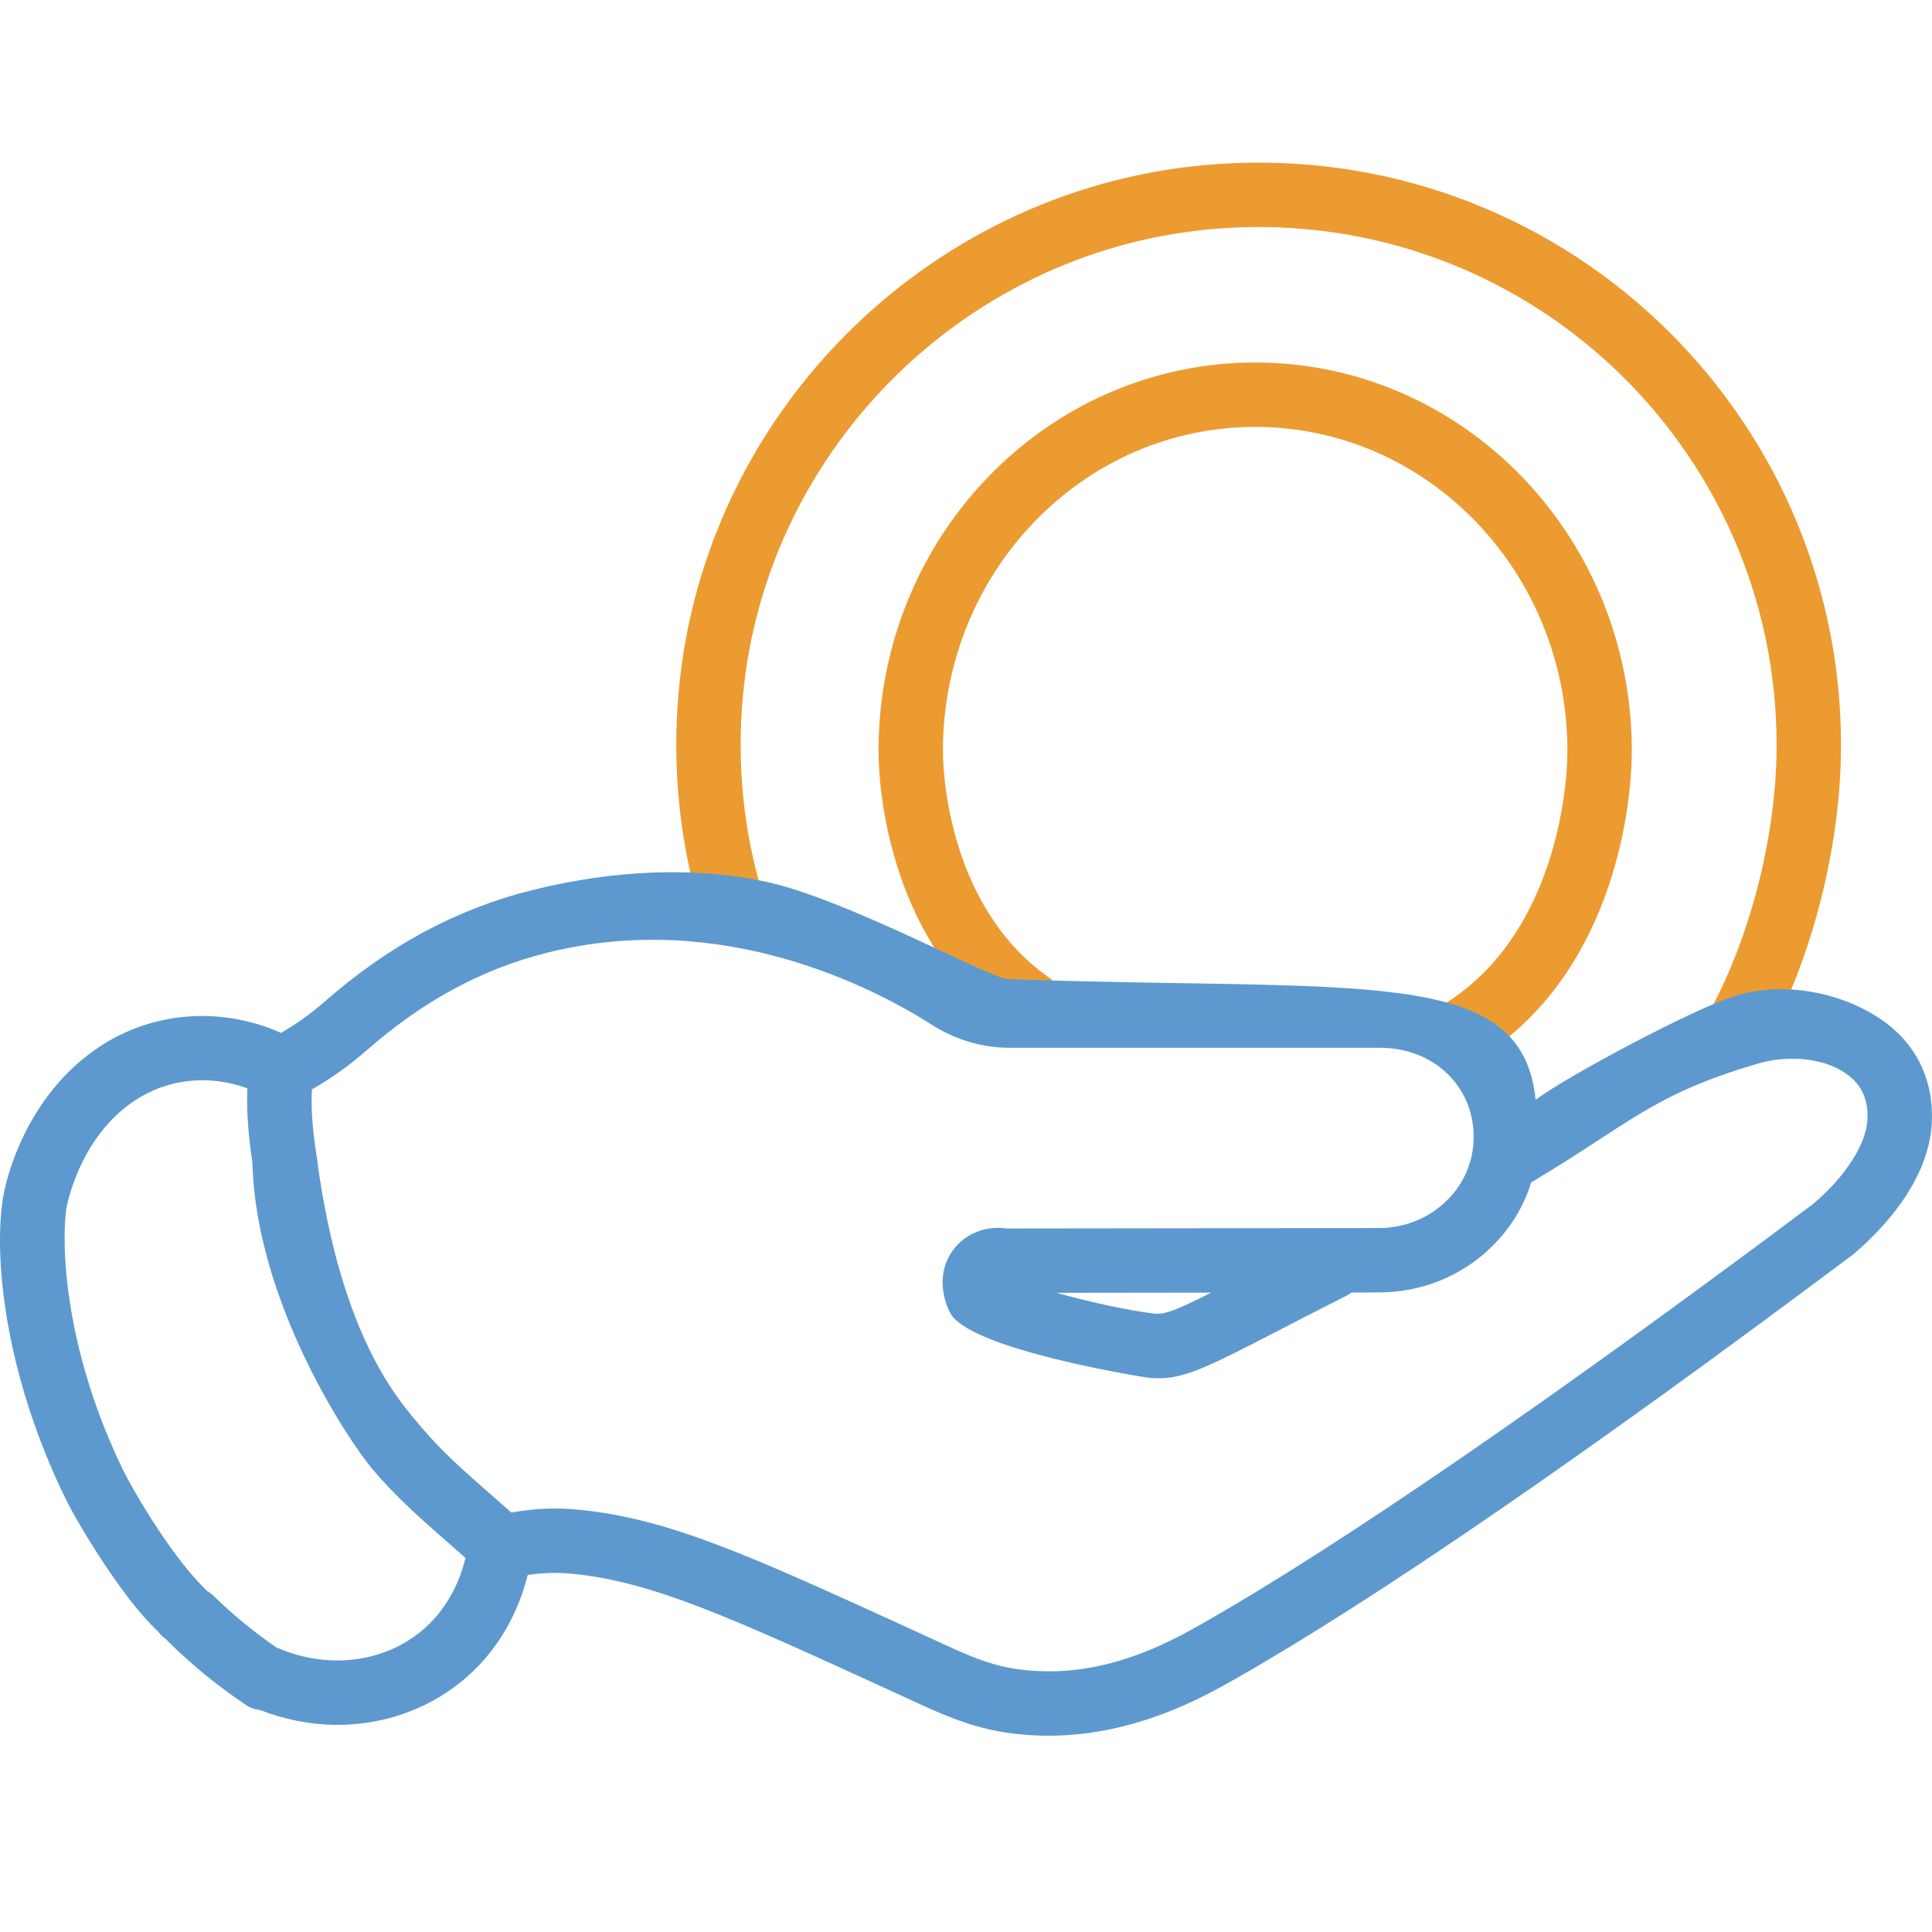
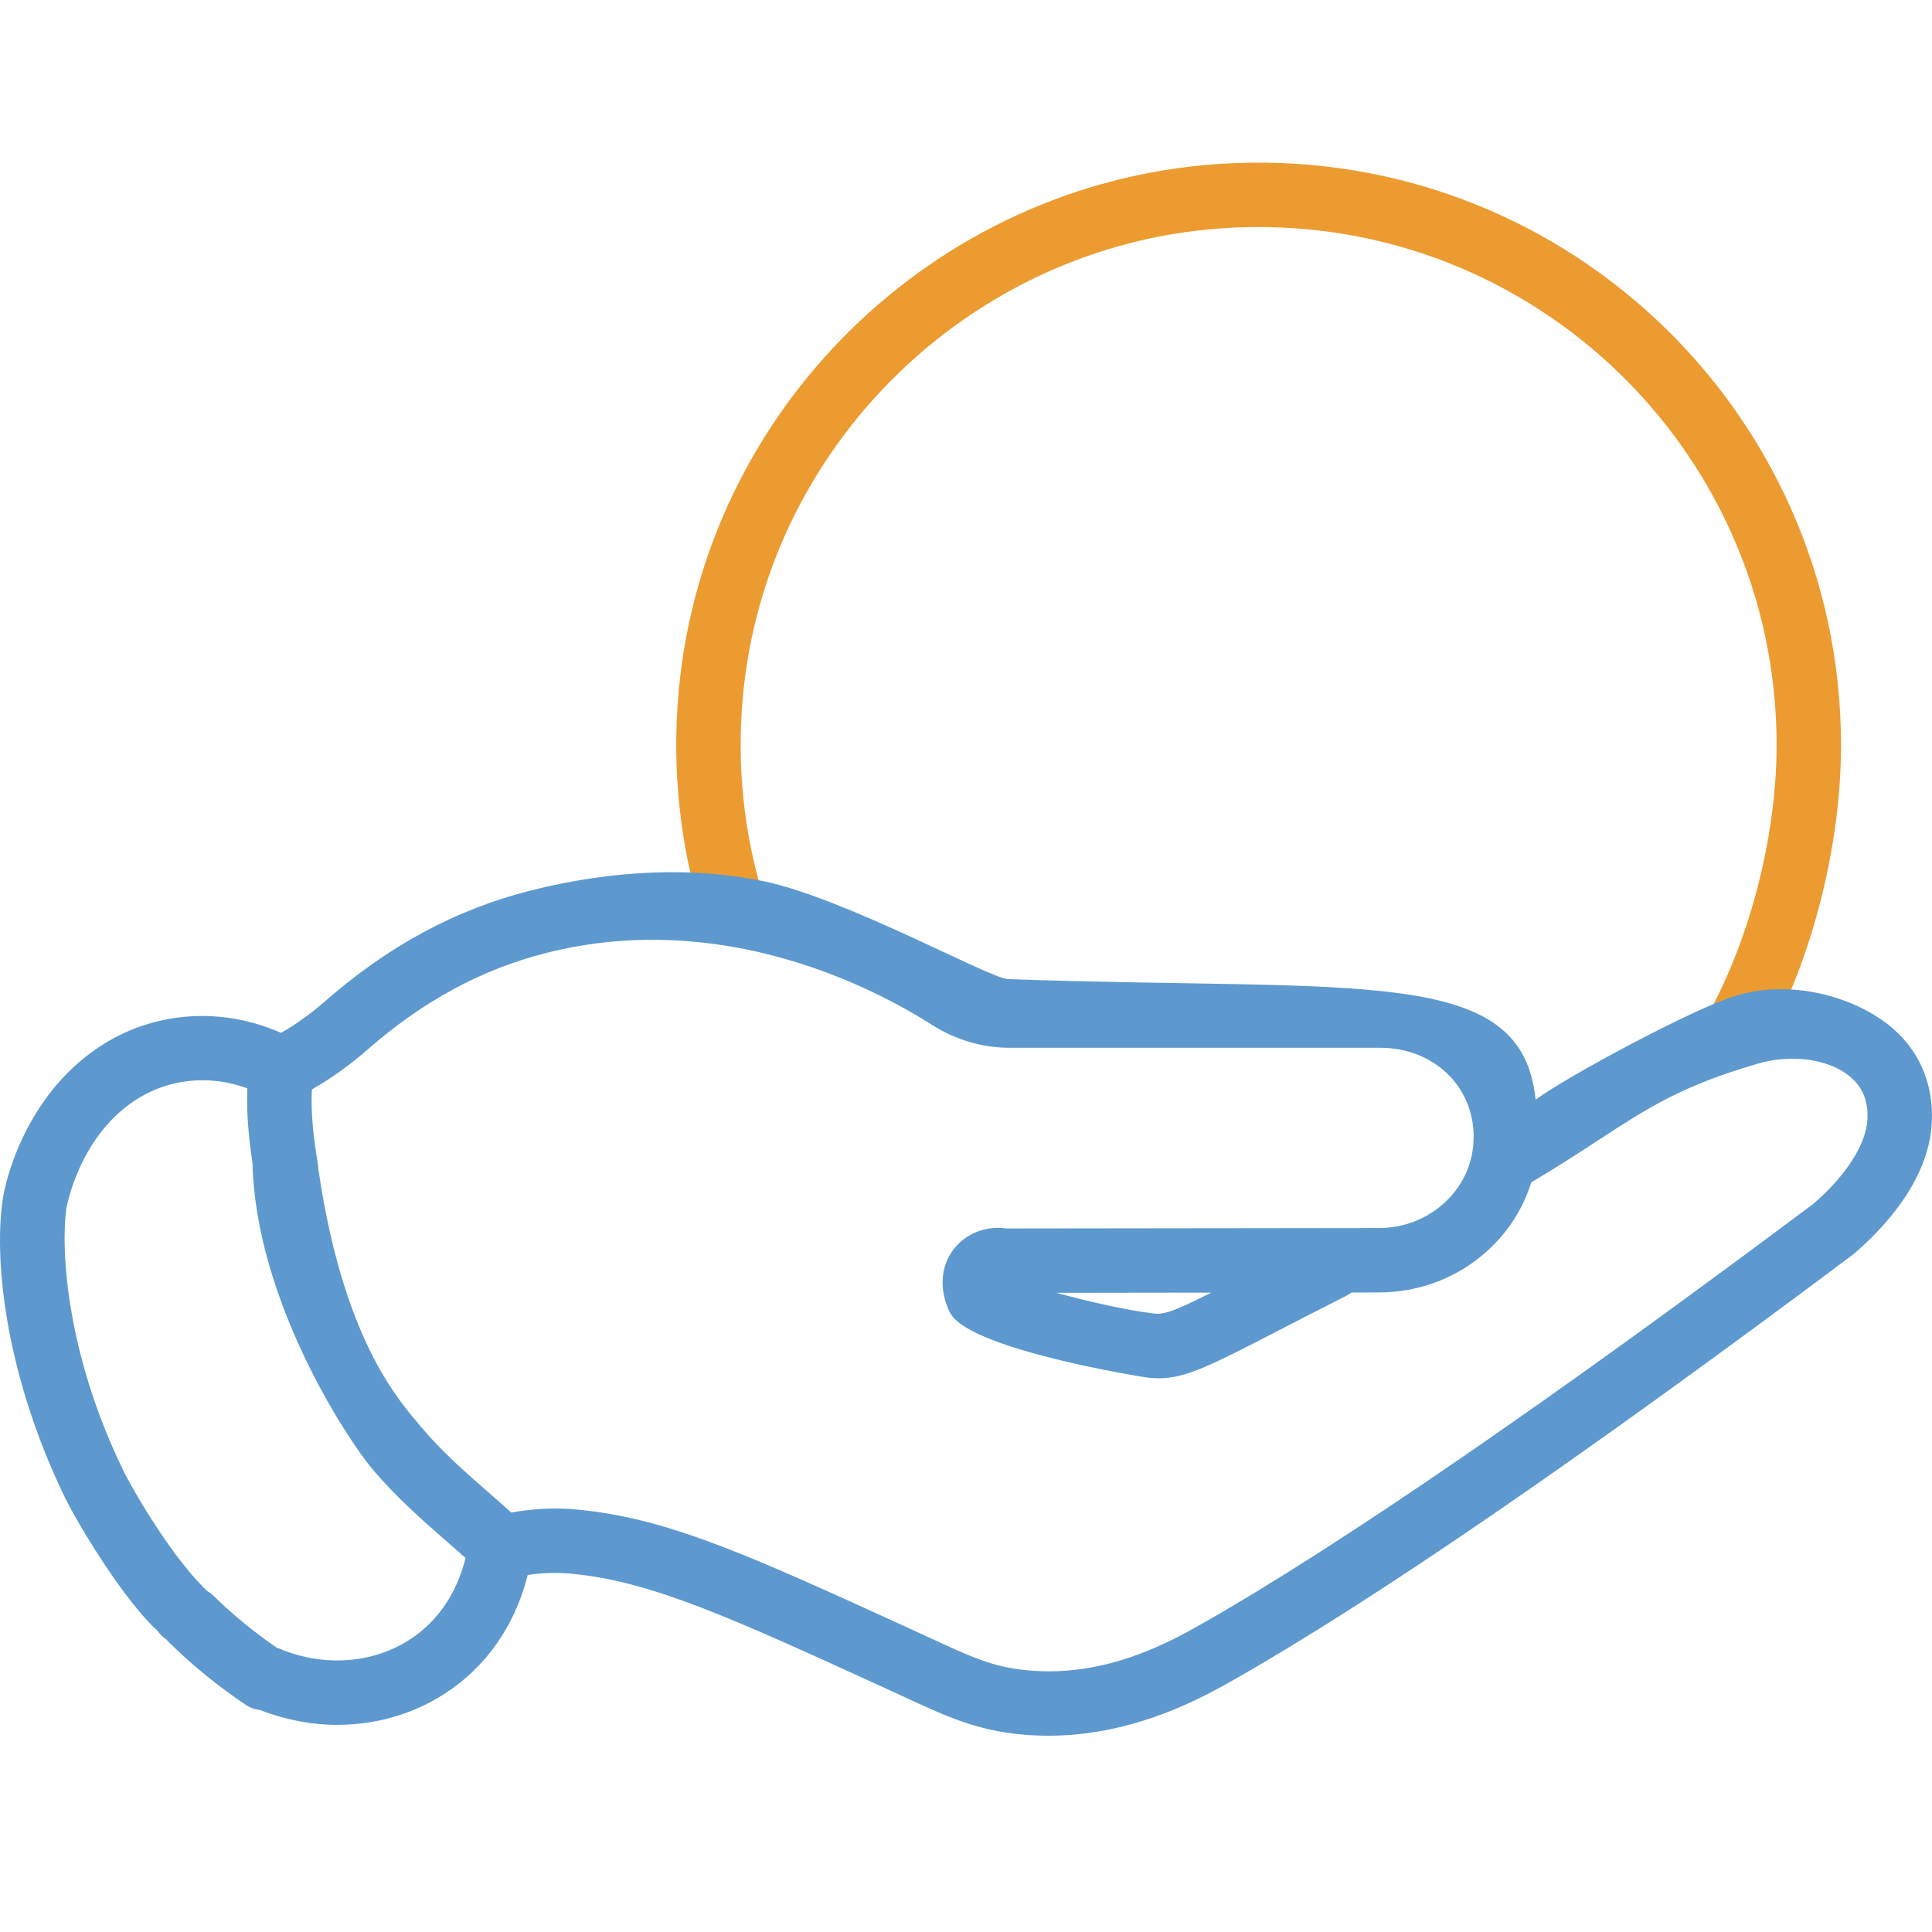
<svg xmlns="http://www.w3.org/2000/svg" version="1.1" id="Layer_1" x="0px" y="0px" viewBox="0 0 150 150" style="enable-background:new 0 0 150 150;" xml:space="preserve">
  <style type="text/css">
	.st0{fill:#5D97CD;}
	.st1{fill:none;stroke:#5E99CF;stroke-width:8;stroke-linecap:round;stroke-linejoin:round;stroke-miterlimit:10;}
	.st2{fill:none;stroke:#EC9B31;stroke-width:10;stroke-linecap:round;stroke-linejoin:round;stroke-miterlimit:10;}
	.st3{fill:none;stroke:#494949;stroke-width:8;stroke-linecap:round;stroke-linejoin:round;stroke-miterlimit:10;}
	.st4{fill:none;stroke:#EC9B31;stroke-width:8;stroke-linecap:round;stroke-linejoin:round;stroke-miterlimit:10;}
	.st5{fill:#5E99CF;}
	.st6{fill:#EC9B31;}
	.st7{fill:#5E99CF;stroke:#5E99CF;stroke-width:2;stroke-miterlimit:10;}
	.st8{fill:#EC9B31;stroke:#EC9B31;stroke-width:2;stroke-miterlimit:10;}
	.st9{clip-path:url(#SVGID_2_);}
	.st10{clip-path:url(#SVGID_4_);fill:#E9E9E9;}
	.st11{enable-background:new    ;}
	.st12{clip-path:url(#SVGID_6_);}
	.st13{fill:#FFFFFF;}
	.st14{clip-path:url(#SVGID_8_);}
	.st15{clip-path:url(#SVGID_10_);fill:#E9E9E9;}
	.st16{clip-path:url(#SVGID_12_);}
	.st17{clip-path:url(#SVGID_14_);enable-background:new    ;}
	.st18{clip-path:url(#SVGID_16_);}
	.st19{clip-path:url(#SVGID_18_);}
	.st20{clip-path:url(#SVGID_20_);fill:#FFFFFF;}
	.st21{clip-path:url(#SVGID_22_);}
	.st22{clip-path:url(#SVGID_24_);fill:#E9E9E9;}
	.st23{clip-path:url(#SVGID_26_);}
	.st24{clip-path:url(#SVGID_28_);fill:#E9E9E9;}
	.st25{clip-path:url(#SVGID_30_);}
	.st26{clip-path:url(#SVGID_32_);fill:#E9E9E9;}
	.st27{clip-path:url(#SVGID_34_);}
	.st28{clip-path:url(#SVGID_36_);fill:#E9E9E9;}
	.st29{clip-path:url(#SVGID_38_);}
	.st30{clip-path:url(#SVGID_40_);fill:#EC9B31;}
	.st31{clip-path:url(#SVGID_42_);}
	.st32{clip-path:url(#SVGID_44_);enable-background:new    ;}
	.st33{clip-path:url(#SVGID_46_);}
	.st34{clip-path:url(#SVGID_48_);}
	.st35{clip-path:url(#SVGID_50_);fill:#5E99CF;}
	.st36{clip-path:url(#SVGID_52_);}
	.st37{clip-path:url(#SVGID_54_);fill:#EC9B31;}
	.st38{clip-path:url(#SVGID_56_);}
	.st39{clip-path:url(#SVGID_58_);fill:#EC9B31;}
	.st40{clip-path:url(#SVGID_60_);}
	.st41{clip-path:url(#SVGID_62_);fill:#EC9B31;}
	.st42{clip-path:url(#SVGID_64_);}
	.st43{clip-path:url(#SVGID_66_);fill:#EC9B31;}
	.st44{clip-path:url(#SVGID_68_);}
	.st45{clip-path:url(#SVGID_70_);fill:#EC9B31;}
	.st46{clip-path:url(#SVGID_72_);}
	.st47{fill:#E9E9E9;}
	.st48{fill:#5E99CF;stroke:#5E99CF;stroke-miterlimit:10;}
	.st49{fill:#EC9B31;stroke:#EC9B31;stroke-miterlimit:10;}
	.st50{fill:none;stroke:#5E99CF;stroke-width:6;stroke-miterlimit:10;}
	.st51{clip-path:url(#SVGID_74_);}
	.st52{clip-path:url(#SVGID_76_);fill:#5E99CF;}
	.st53{clip-path:url(#SVGID_78_);}
	.st54{clip-path:url(#SVGID_80_);fill:#5E99CF;}
	.st55{clip-path:url(#SVGID_82_);}
	.st56{clip-path:url(#SVGID_84_);fill:#EC9B31;}
	.st57{clip-path:url(#SVGID_86_);}
	.st58{clip-path:url(#SVGID_88_);fill:#EC9B31;}
	.st59{clip-path:url(#SVGID_90_);}
	.st60{clip-path:url(#SVGID_92_);fill:#5E99CF;}
	.st61{clip-path:url(#SVGID_94_);}
	.st62{clip-path:url(#SVGID_96_);fill:#5E99CF;}
	.st63{clip-path:url(#SVGID_98_);}
	.st64{clip-path:url(#SVGID_100_);fill:#5E99CF;}
	.st65{clip-path:url(#SVGID_102_);}
	.st66{clip-path:url(#SVGID_104_);fill:#5E99CF;}
	.st67{clip-path:url(#SVGID_106_);}
	.st68{clip-path:url(#SVGID_108_);fill:#EC9B31;}
	.st69{clip-path:url(#SVGID_110_);}
	.st70{clip-path:url(#SVGID_112_);fill:#EC9B31;}
	.st71{clip-path:url(#SVGID_114_);}
	.st72{clip-path:url(#SVGID_116_);fill:#5E99CF;}
	.st73{clip-path:url(#SVGID_118_);}
	.st74{clip-path:url(#SVGID_120_);fill:#5E99CF;}
	.st75{clip-path:url(#SVGID_122_);}
	.st76{clip-path:url(#SVGID_124_);fill:#5E99CF;}
	.st77{clip-path:url(#SVGID_126_);}
	.st78{clip-path:url(#SVGID_128_);fill:#5E99CF;}
	.st79{clip-path:url(#SVGID_130_);}
	.st80{clip-path:url(#SVGID_132_);fill:#5E99CF;}
	.st81{clip-path:url(#SVGID_134_);}
	.st82{clip-path:url(#SVGID_136_);fill:#5E99CF;}
	.st83{fill:#5D99CF;stroke:#5D99CF;stroke-width:3;stroke-miterlimit:10;}
	.st84{fill:#5D99CF;stroke:#5D99CF;stroke-width:2;stroke-miterlimit:10;}
	.st85{fill:#494949;stroke:#494949;stroke-miterlimit:10;}
	.st86{fill:#494949;stroke:#494949;stroke-width:2;stroke-miterlimit:10;}
	.st87{fill:#5D99CF;stroke:#5D99CF;stroke-miterlimit:10;}
	.st88{fill:#5D99CF;}
	.st89{fill:#FFFFFF;stroke:#FFFFFF;stroke-width:2;stroke-miterlimit:10;}
	.st90{fill:#E9E9E9;stroke:#E9E9E9;stroke-width:2;stroke-miterlimit:10;}
	.st91{fill:none;stroke:#EC9B31;stroke-width:4;stroke-miterlimit:10;}
	.st92{fill:#494949;}
	.st93{fill:none;stroke:#EC9B31;stroke-width:4;stroke-miterlimit:10;stroke-dasharray:2.986,1.99;}
	.st94{fill:#FEFEFE;}
	.st95{fill:#F0F0F0;}
	.st96{fill:#6981A1;}
	.st97{fill-rule:evenodd;clip-rule:evenodd;fill:#EC9B31;}
	.st98{clip-path:url(#SVGID_138_);fill:#5D99CF;}
	.st99{clip-path:url(#SVGID_140_);fill:#EC9B31;}
	.st100{clip-path:url(#SVGID_142_);fill:#EC9B31;}
	.st101{fill:none;stroke:#5D99CF;stroke-width:5;stroke-miterlimit:10;}
	.st102{fill:none;stroke:#EC9B31;stroke-width:5;stroke-miterlimit:10;}
	.st103{fill:#2E474F;}
	.st104{fill:none;stroke:#5E99CF;stroke-width:5;stroke-miterlimit:10;}
	.st105{fill:#FFFFFF;stroke:#EC9B31;stroke-width:5;stroke-miterlimit:10;}
	.st106{fill:#E7973E;}
	.st107{fill:#5F97CA;}
	.st108{fill:#EA9931;}
	.st109{fill:none;stroke:#EA9931;stroke-width:5;stroke-linecap:round;stroke-miterlimit:10;}
</style>
  <g>
    <path class="st102" d="M134.5,80.5c3.612-6.269,5.935-14.904,5.935-22.658c0-24.603-20.8-44.348-45.774-42.609   c-20.725,1.443-37.598,17.956-39.477,38.647c-0.524,5.765,0.111,11.316,1.681,16.457" />
  </g>
  <g>
-     <path class="st102" d="M112.706,80.517c10.112-5.667,11.487-18.191,11.487-22.218c0-15.273-11.973-27.654-26.743-27.654   c-14.77,0-26.743,12.381-26.743,27.654c0,2.815,0.853,13.929,9.571,19.832" />
-   </g>
+     </g>
  <path class="st88" d="M12.251,126.638c0.487,0.69,1.258,1.058,2.043,1.058c0.5,0,1.003-0.148,1.44-0.458  c1.128-0.797,1.397-2.357,0.598-3.483c-2.767-2.476-5.949-7.924-6.786-9.644c-4.418-9.089-4.821-17.104-4.403-20.225  c0.007-0.053,0.908-5.493,5.29-8.421c2.587-1.727,5.833-2.055,8.774-0.965c-0.097,2.258,0.178,4.498,0.525,6.616  c0.202,1.223,1.263,2.093,2.465,2.093c0.135,0,0.272-0.012,0.41-0.033c1.362-0.225,2.283-1.51,2.06-2.875  c-0.31-1.885-0.55-3.851-0.453-5.715c1.487-0.855,2.885-1.842,4.258-3.041c4.361-3.825,8.936-6.301,13.984-7.57  c13.666-3.431,25.455,2.761,29.885,5.583c1.837,1.172,3.925,1.792,6.04,1.792h28.773c4.14,0,7.261,2.97,7.261,6.91  c0,1.913-0.762,3.693-2.155,5.018c-1.388,1.333-3.24,2.067-5.218,2.067l-28.897,0.035c-1.847-0.278-3.665,0.608-4.508,2.25  c-0.972,1.905-0.105,3.836,0.08,4.203c0.035,0.072,0.075,0.14,0.117,0.208c1.755,2.803,15.072,4.896,15.202,4.91  c0.32,0.038,0.625,0.058,0.925,0.058c2.118,0,4.028-0.987,9.339-3.726c1.437-0.742,3.153-1.628,5.225-2.676  c0.148-0.075,0.285-0.162,0.41-0.258l2.11-0.003c3.271,0,6.355-1.228,8.669-3.451c1.502-1.428,2.576-3.173,3.168-5.091  c2.033-1.208,3.7-2.292,5.17-3.251c3.905-2.55,6.485-4.236,12.404-5.966c2.575-0.758,5.426-0.387,7.086,0.925  c1.047,0.828,1.52,1.933,1.445,3.395c-0.093,1.945-1.712,4.438-4.215,6.57c-20.329,15.222-36.703,26.473-47.347,32.535  c-2.427,1.377-7.473,4.251-13.606,3.676c-2.701-0.243-4.365-1.015-7.68-2.55l-1.345-0.62c-12.518-5.721-18.799-8.591-25.745-9.291  c-1.782-0.193-3.546-0.117-5.351,0.208c-0.483-0.428-0.965-0.862-1.453-1.287c-2.017-1.757-3.921-3.415-5.54-5.35  c-1.66-1.982-6.266-6.845-8.141-21.135c-0.577-1.253-2.286-1.975-3.546-1.402c-1.255,0.577-1.015,0.616-1.416,2.036  c0.257,10.665,7.326,21.386,9.27,23.711c1.872,2.237,4.016,4.105,6.091,5.911c0.395,0.343,0.785,0.695,1.178,1.042  c-0.383,1.588-1.32,4.03-3.613,5.828c-2.97,2.327-7.138,2.783-10.883,1.192c-0.048-0.02-0.098-0.028-0.147-0.045  c-1.735-1.192-3.386-2.528-4.896-4.015c-0.983-0.97-2.568-0.957-3.535,0.027c-0.97,0.985-0.957,2.567,0.027,3.535  c1.857,1.83,3.89,3.483,6.041,4.916c0.332,0.222,0.697,0.327,1.067,0.373c1.953,0.757,3.98,1.147,5.98,1.147  c3.415,0,6.74-1.085,9.429-3.193c3.348-2.623,4.76-6.038,5.358-8.441c1.198-0.183,2.373-0.213,3.561-0.085  c6.143,0.62,12.174,3.375,24.187,8.866l1.323,0.61c3.471,1.608,5.765,2.67,9.328,2.993c0.69,0.063,1.368,0.093,2.035,0.093  c6.736,0,12.086-3.035,14.496-4.403c10.981-6.255,27.088-17.317,47.995-32.976c2.183-1.855,5.873-5.653,6.09-10.231  c0.158-3.053-1.028-5.738-3.341-7.565c-2.918-2.303-7.665-3.521-11.789-2.306c-3.281,0.96-13.299,6.356-15.629,8.103  c-1.069-10.53-13.495-8.394-40.969-9.365c-1.391-0.049-12.535-6.223-18.834-7.572c-5.318-1.135-11.573-0.974-18.181,0.683  c-5.836,1.468-11.089,4.3-16.059,8.656c-1.09,0.952-2.197,1.733-3.36,2.408c-4.651-2.065-9.961-1.692-14.162,1.117  C2.024,85.073,0.384,91.587,0.18,93.362c-0.633,4.651,0.265,13.447,4.878,22.934C6.007,118.261,9.597,124.228,12.251,126.638z   M89.62,101.985c-2.115-0.247-5.11-0.928-7.601-1.612l12.021-0.015C91.32,101.73,90.408,102.083,89.62,101.985z" />
</svg>